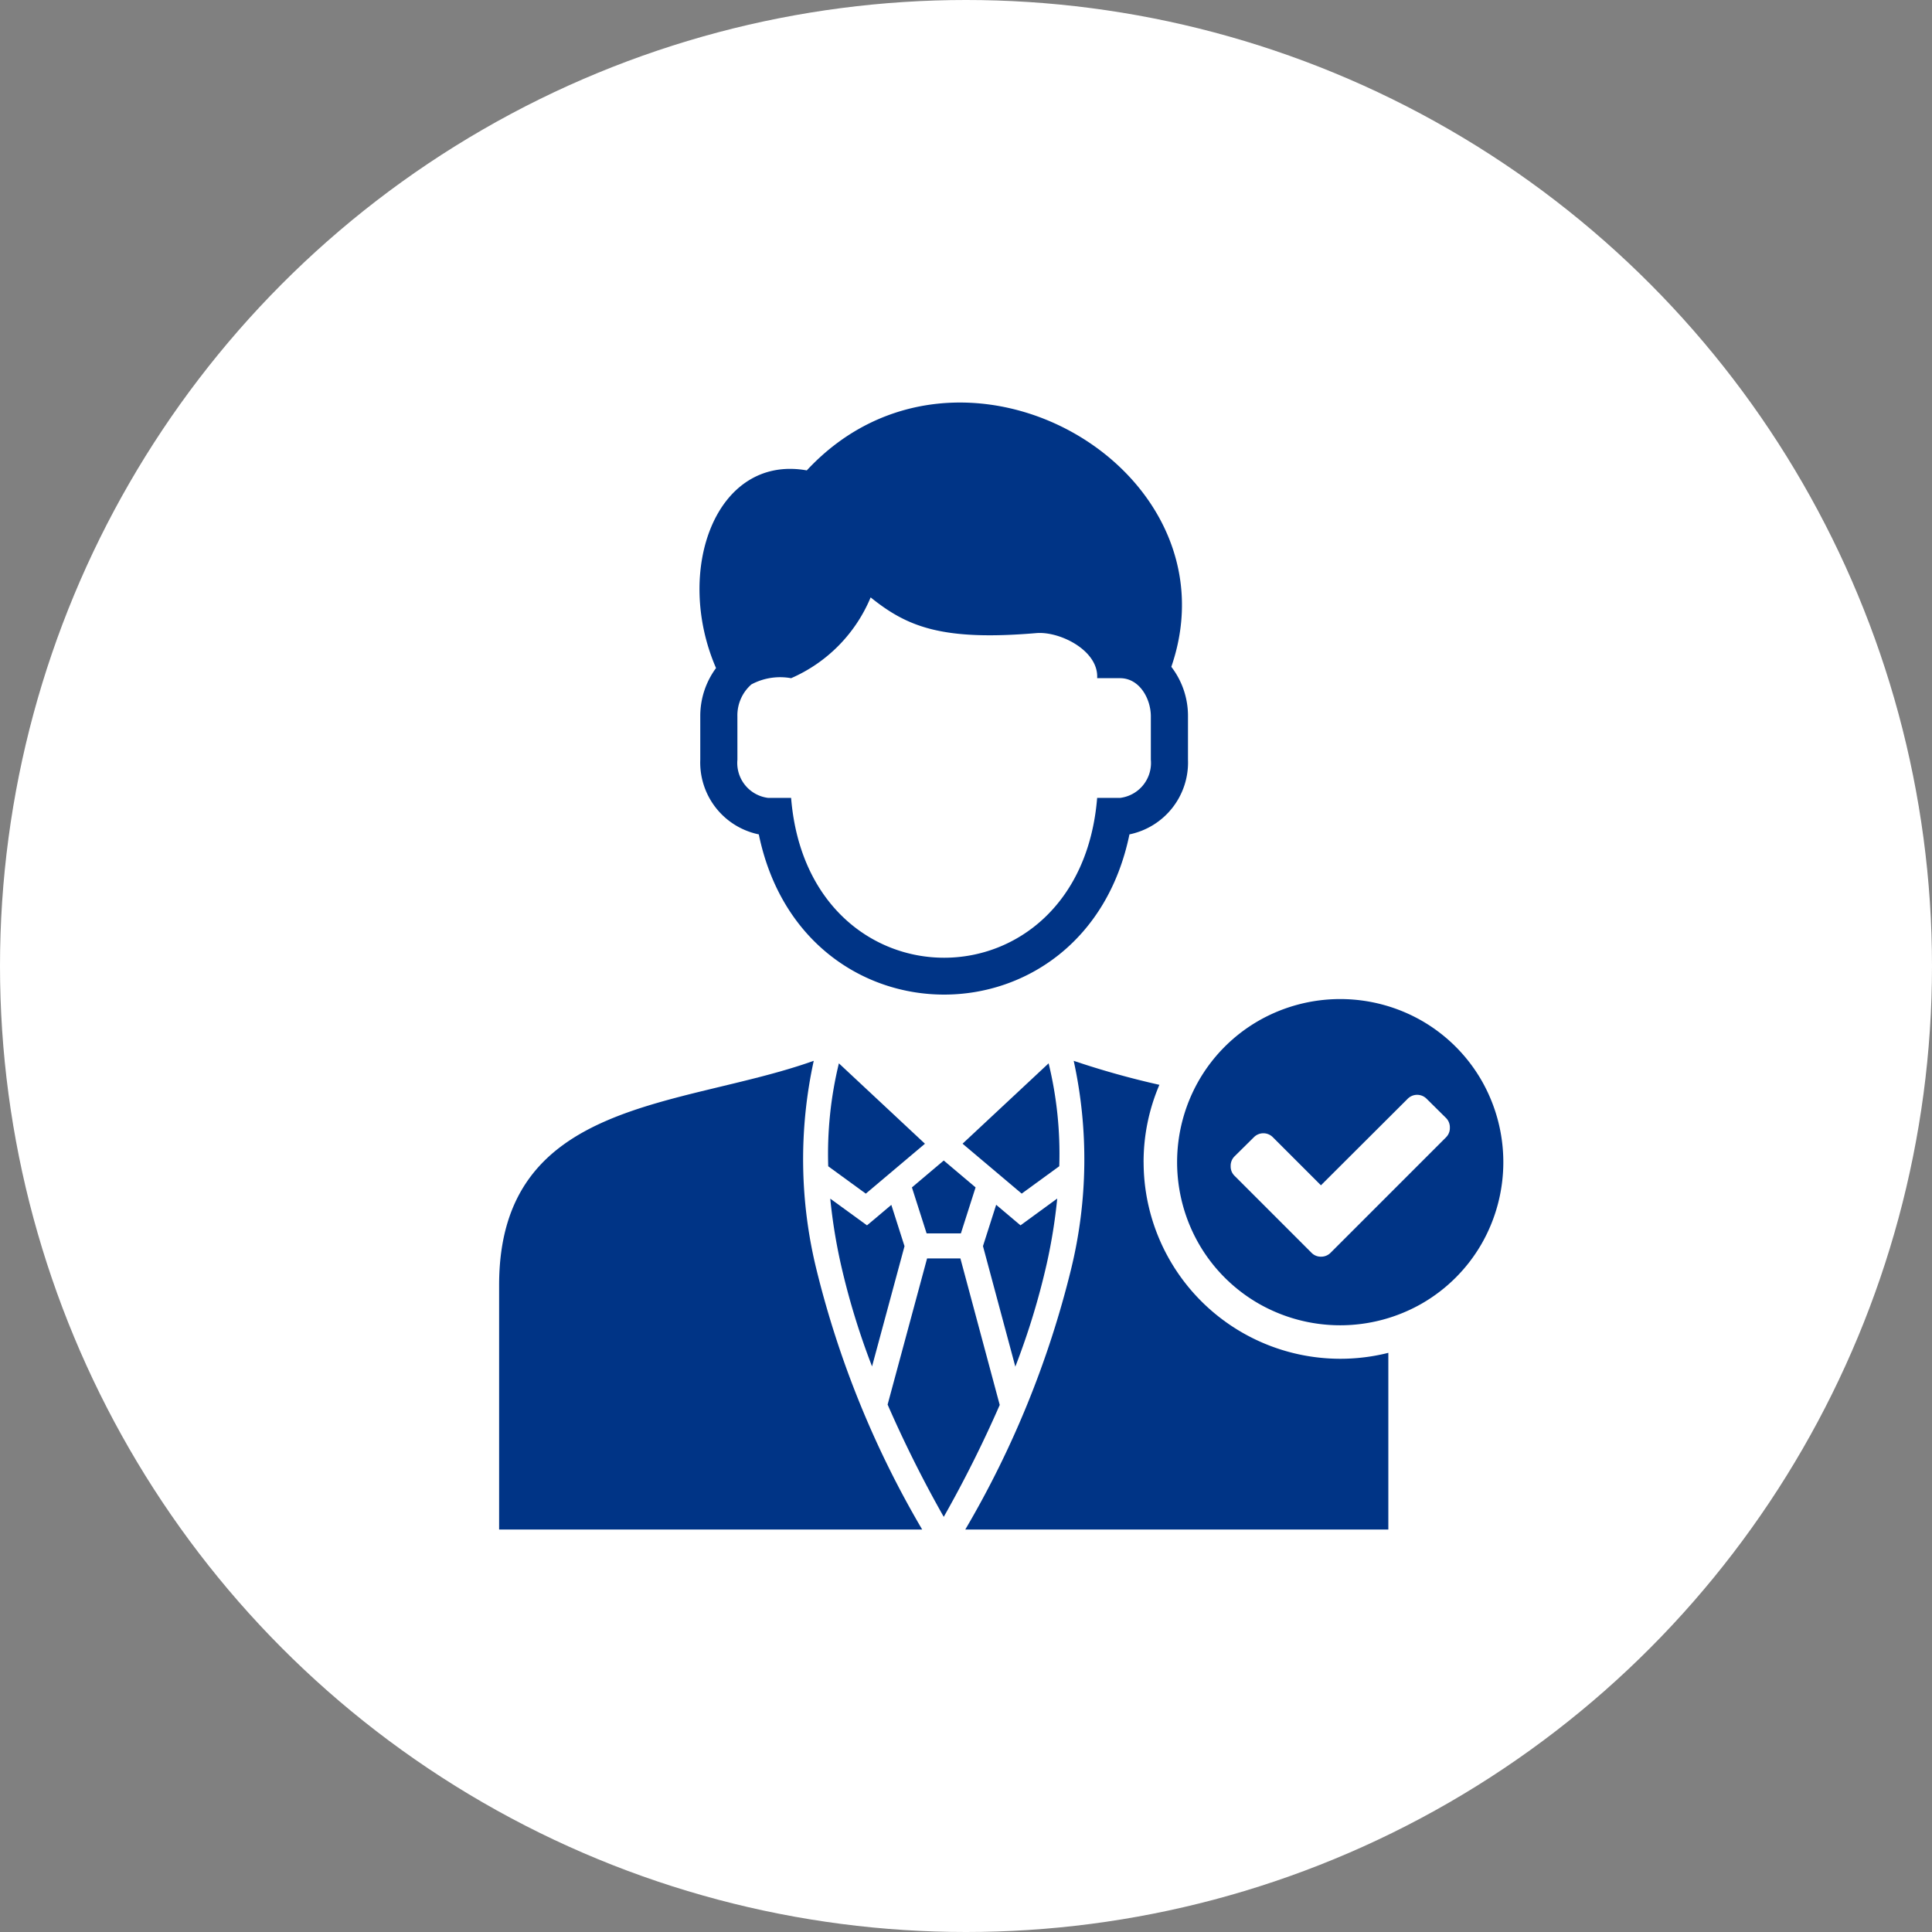
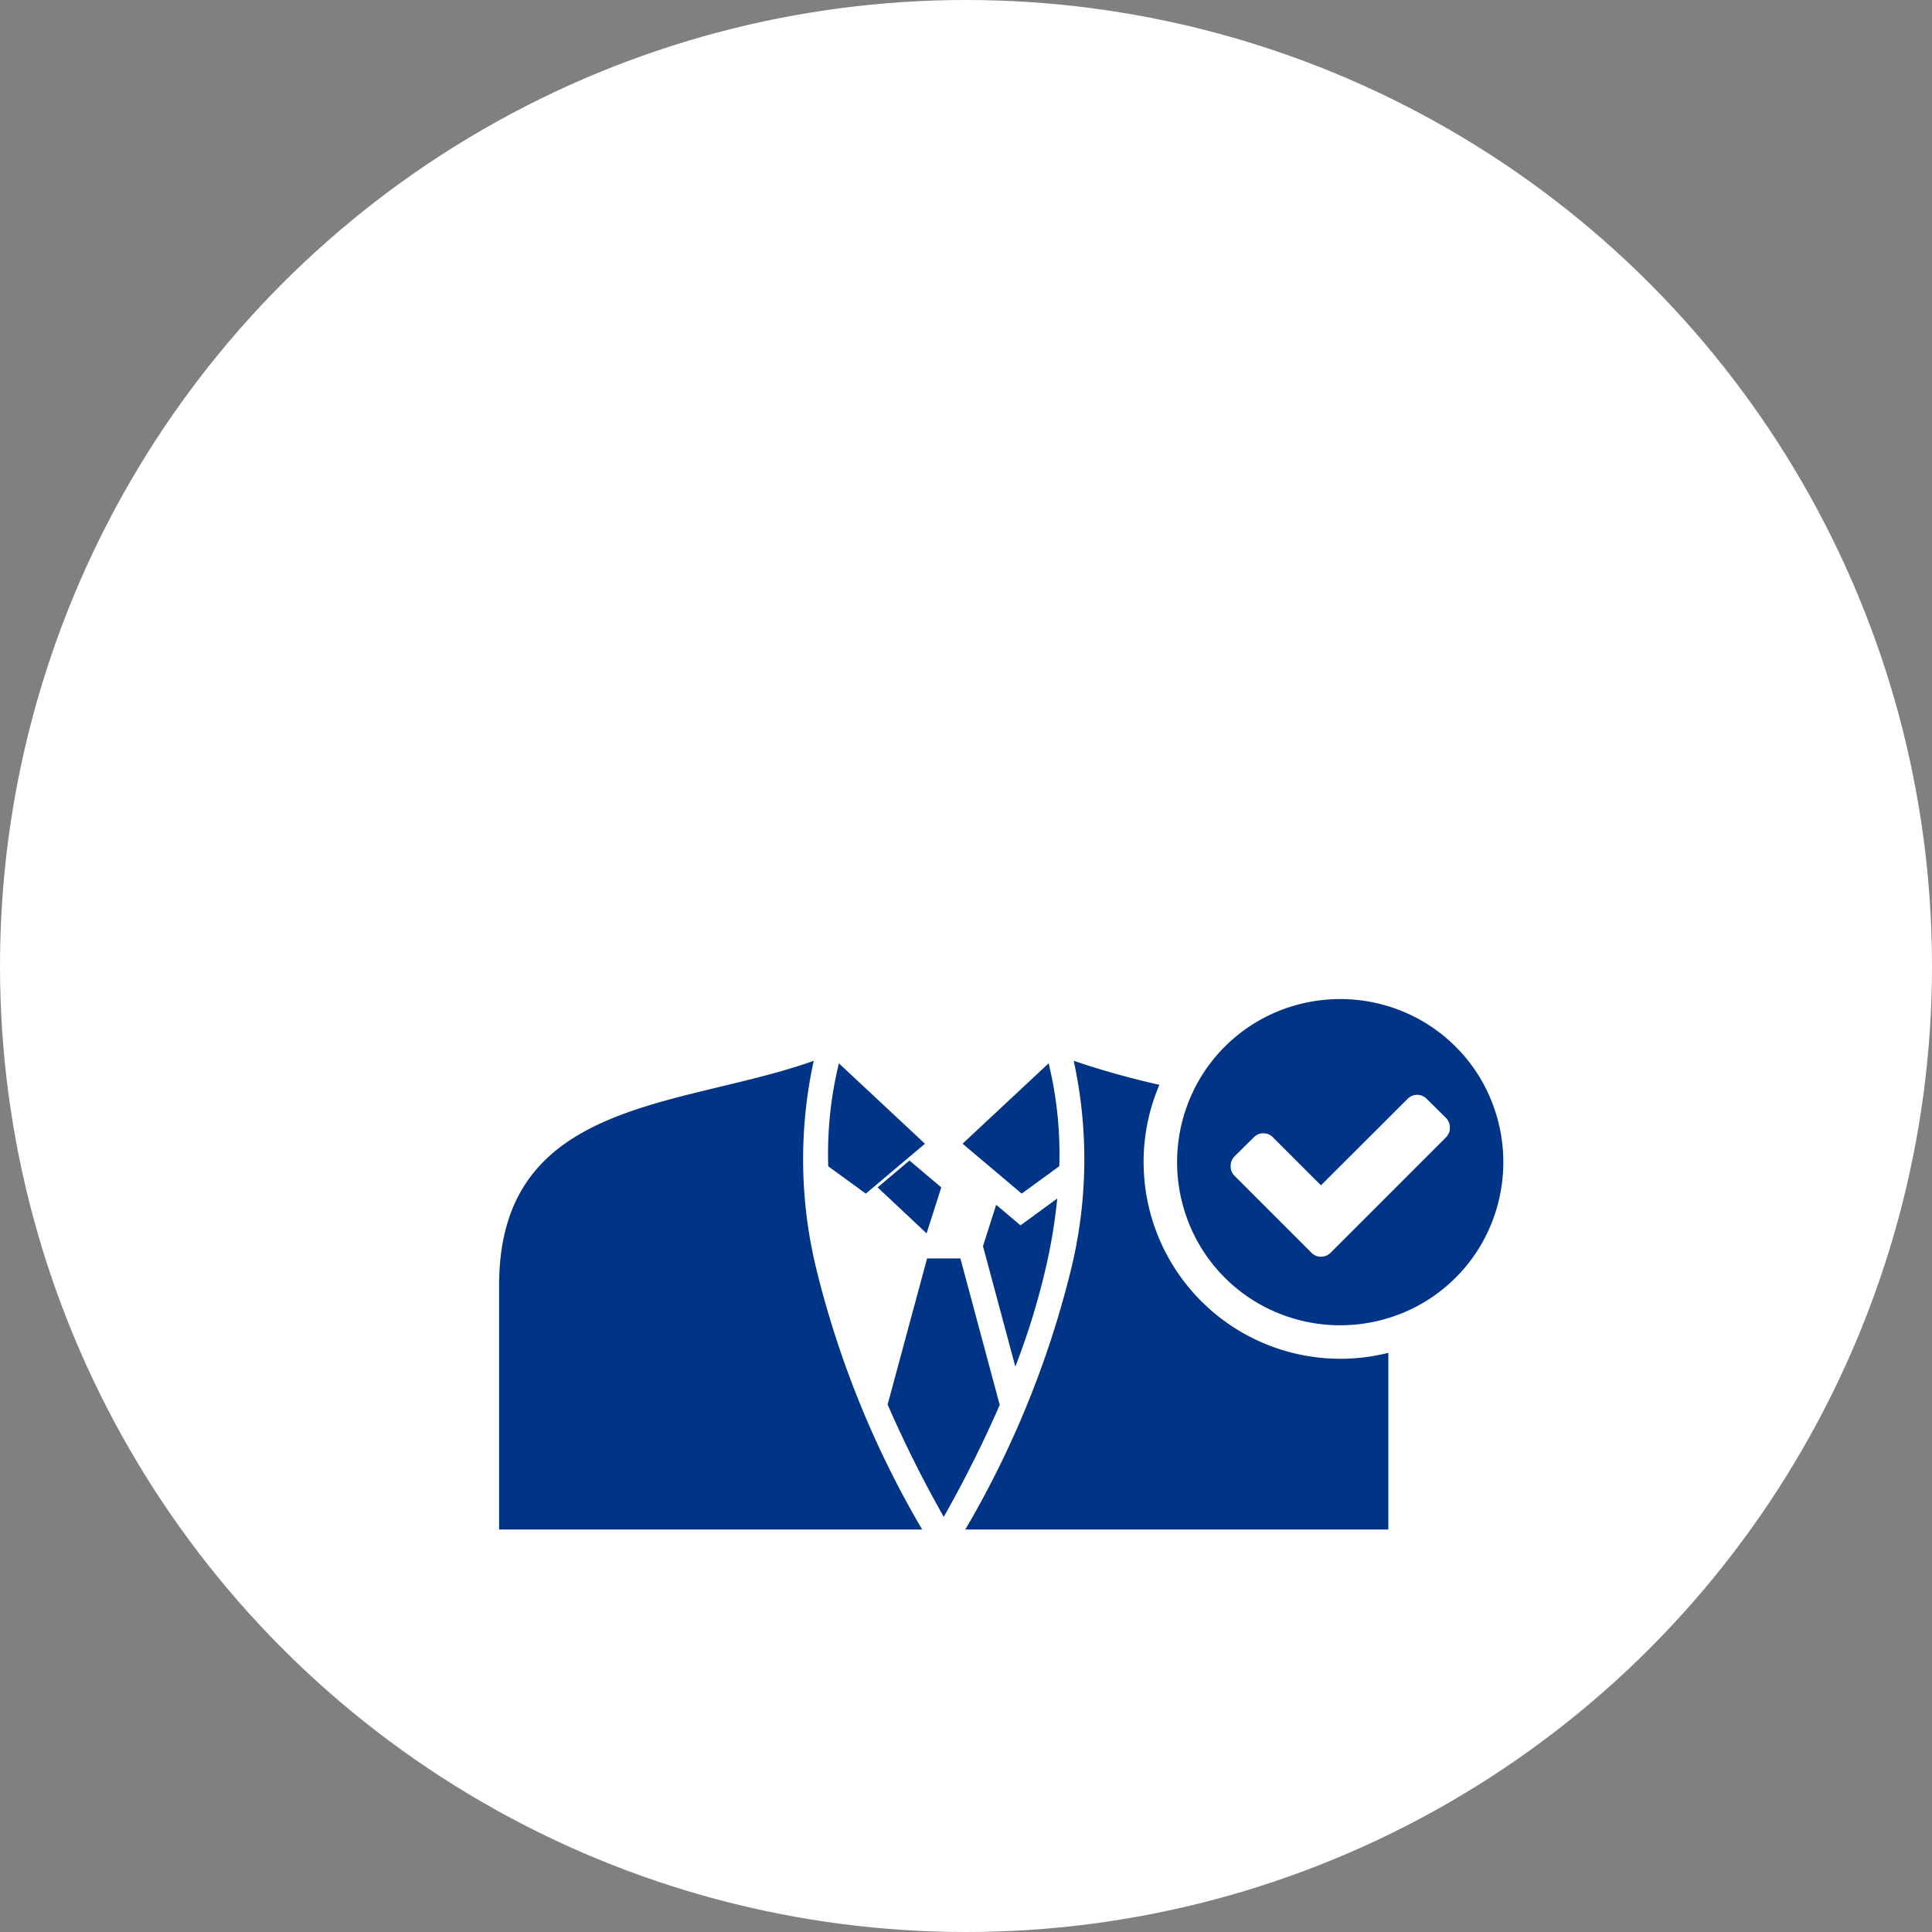
<svg xmlns="http://www.w3.org/2000/svg" width="120" height="120">
  <rect width="100%" height="100%" fill="#808080" stroke="none" />
  <defs>
    <clipPath id="a">
      <path data-name="長方形 149160" fill="#003486" d="M0 0h62.373v70H0z" />
    </clipPath>
  </defs>
  <g data-name="グループ 166335" transform="translate(-165 -3400)">
    <circle data-name="楕円形 106" cx="60" cy="60" r="60" transform="translate(165 3400)" fill="#fff" />
    <g data-name="グループ 166177">
      <g data-name="グループ 166176" transform="translate(196.001 3425)" clip-path="url(#a)" fill="#003486">
-         <path data-name="パス 1490" d="M41.752 16.417a5 5 0 0 1 1.035 3.077v2.695a4.557 4.557 0 0 1-3.636 4.636c-2.731 13.268-20.29 13.268-23.021 0a4.557 4.557 0 0 1-3.636-4.636v-2.695a5.012 5.012 0 0 1 .979-3c-2.631-6.068-.015-13.282 5.637-12.277 9.488-10.208 26.908-.198 22.642 12.2Zm-26.951 5.771a2.185 2.185 0 0 0 1.911 2.371h1.424c1.072 13.237 17.936 13.237 19.009 0h1.424a2.185 2.185 0 0 0 1.911-2.371v-2.694c0-1.092-.7-2.371-1.911-2.371h-1.424c.105-1.715-2.317-2.924-3.778-2.8-5.838.494-8.017-.383-10.291-2.218a9.417 9.417 0 0 1-4.94 5.019 3.785 3.785 0 0 0-2.467.386 2.557 2.557 0 0 0-.869 1.984Z" fill-rule="evenodd" />
        <path data-name="パス 1491" d="M19.542 40.889C11.288 43.829 0 43.217 0 54.823V70h26.277a60.08 60.08 0 0 1-6.568-16.155 28.693 28.693 0 0 1-.167-12.957" />
        <path data-name="パス 1492" d="M28.651 53.162h-2.069l-2.452 9.079a75.325 75.325 0 0 0 3.487 6.974 75.422 75.422 0 0 0 3.477-6.951Z" />
        <path data-name="パス 1493" d="M40.029 47.185a12.172 12.172 0 0 1 .982-4.805 52.8 52.8 0 0 1-5.322-1.49 28.694 28.694 0 0 1-.167 12.957 60.072 60.072 0 0 1-6.568 16.155h26.277V59.027a12.22 12.22 0 0 1-15.2-11.842" />
        <path data-name="パス 1494" d="m31.92 50.716-1.047-.884-.82 2.566 2.01 7.487a45.552 45.552 0 0 0 1.947-6.375 33.8 33.8 0 0 0 .656-4.067l-1.789 1.306-.492.359Z" />
-         <path data-name="パス 1495" d="M26.552 51.607h2.13l.912-2.855-1.977-1.67-1.977 1.67Z" />
-         <path data-name="パス 1496" d="m22.849 51.109-.492-.359-1.789-1.3a33.881 33.881 0 0 0 .656 4.066 45.537 45.537 0 0 0 1.939 6.355l2.017-7.468-.819-2.566-1.047.884Z" />
+         <path data-name="パス 1495" d="M26.552 51.607l.912-2.855-1.977-1.67-1.977 1.67Z" />
        <path data-name="パス 1497" d="m22.775 49.139 3.674-3.1-5.345-4.993a23.784 23.784 0 0 0-.662 6.394Z" />
        <path data-name="パス 1498" d="M34.792 47.437a23.777 23.777 0 0 0-.661-6.392l-5.346 4.992 3.673 3.1Z" />
        <path data-name="パス 1499" d="M61.015 42.099a10.088 10.088 0 0 0-3.687-3.687 10.2 10.2 0 0 0-10.172 0 10.086 10.086 0 0 0-3.687 3.687 10.2 10.2 0 0 0 0 10.171 10.089 10.089 0 0 0 3.687 3.687 10.2 10.2 0 0 0 10.172 0 10.086 10.086 0 0 0 3.687-3.687 10.2 10.2 0 0 0 0-10.171m-2.2 3.542-7.163 7.163a.826.826 0 0 1-.607.251.811.811 0 0 1-.594-.251l-4.776-4.776a.806.806 0 0 1-.237-.594.823.823 0 0 1 .237-.607l1.2-1.187a.829.829 0 0 1 1.188 0l2.982 2.981 5.382-5.369a.828.828 0 0 1 1.187 0l1.2 1.187a.82.82 0 0 1 .238.607.8.8 0 0 1-.238.594" />
      </g>
    </g>
  </g>
</svg>